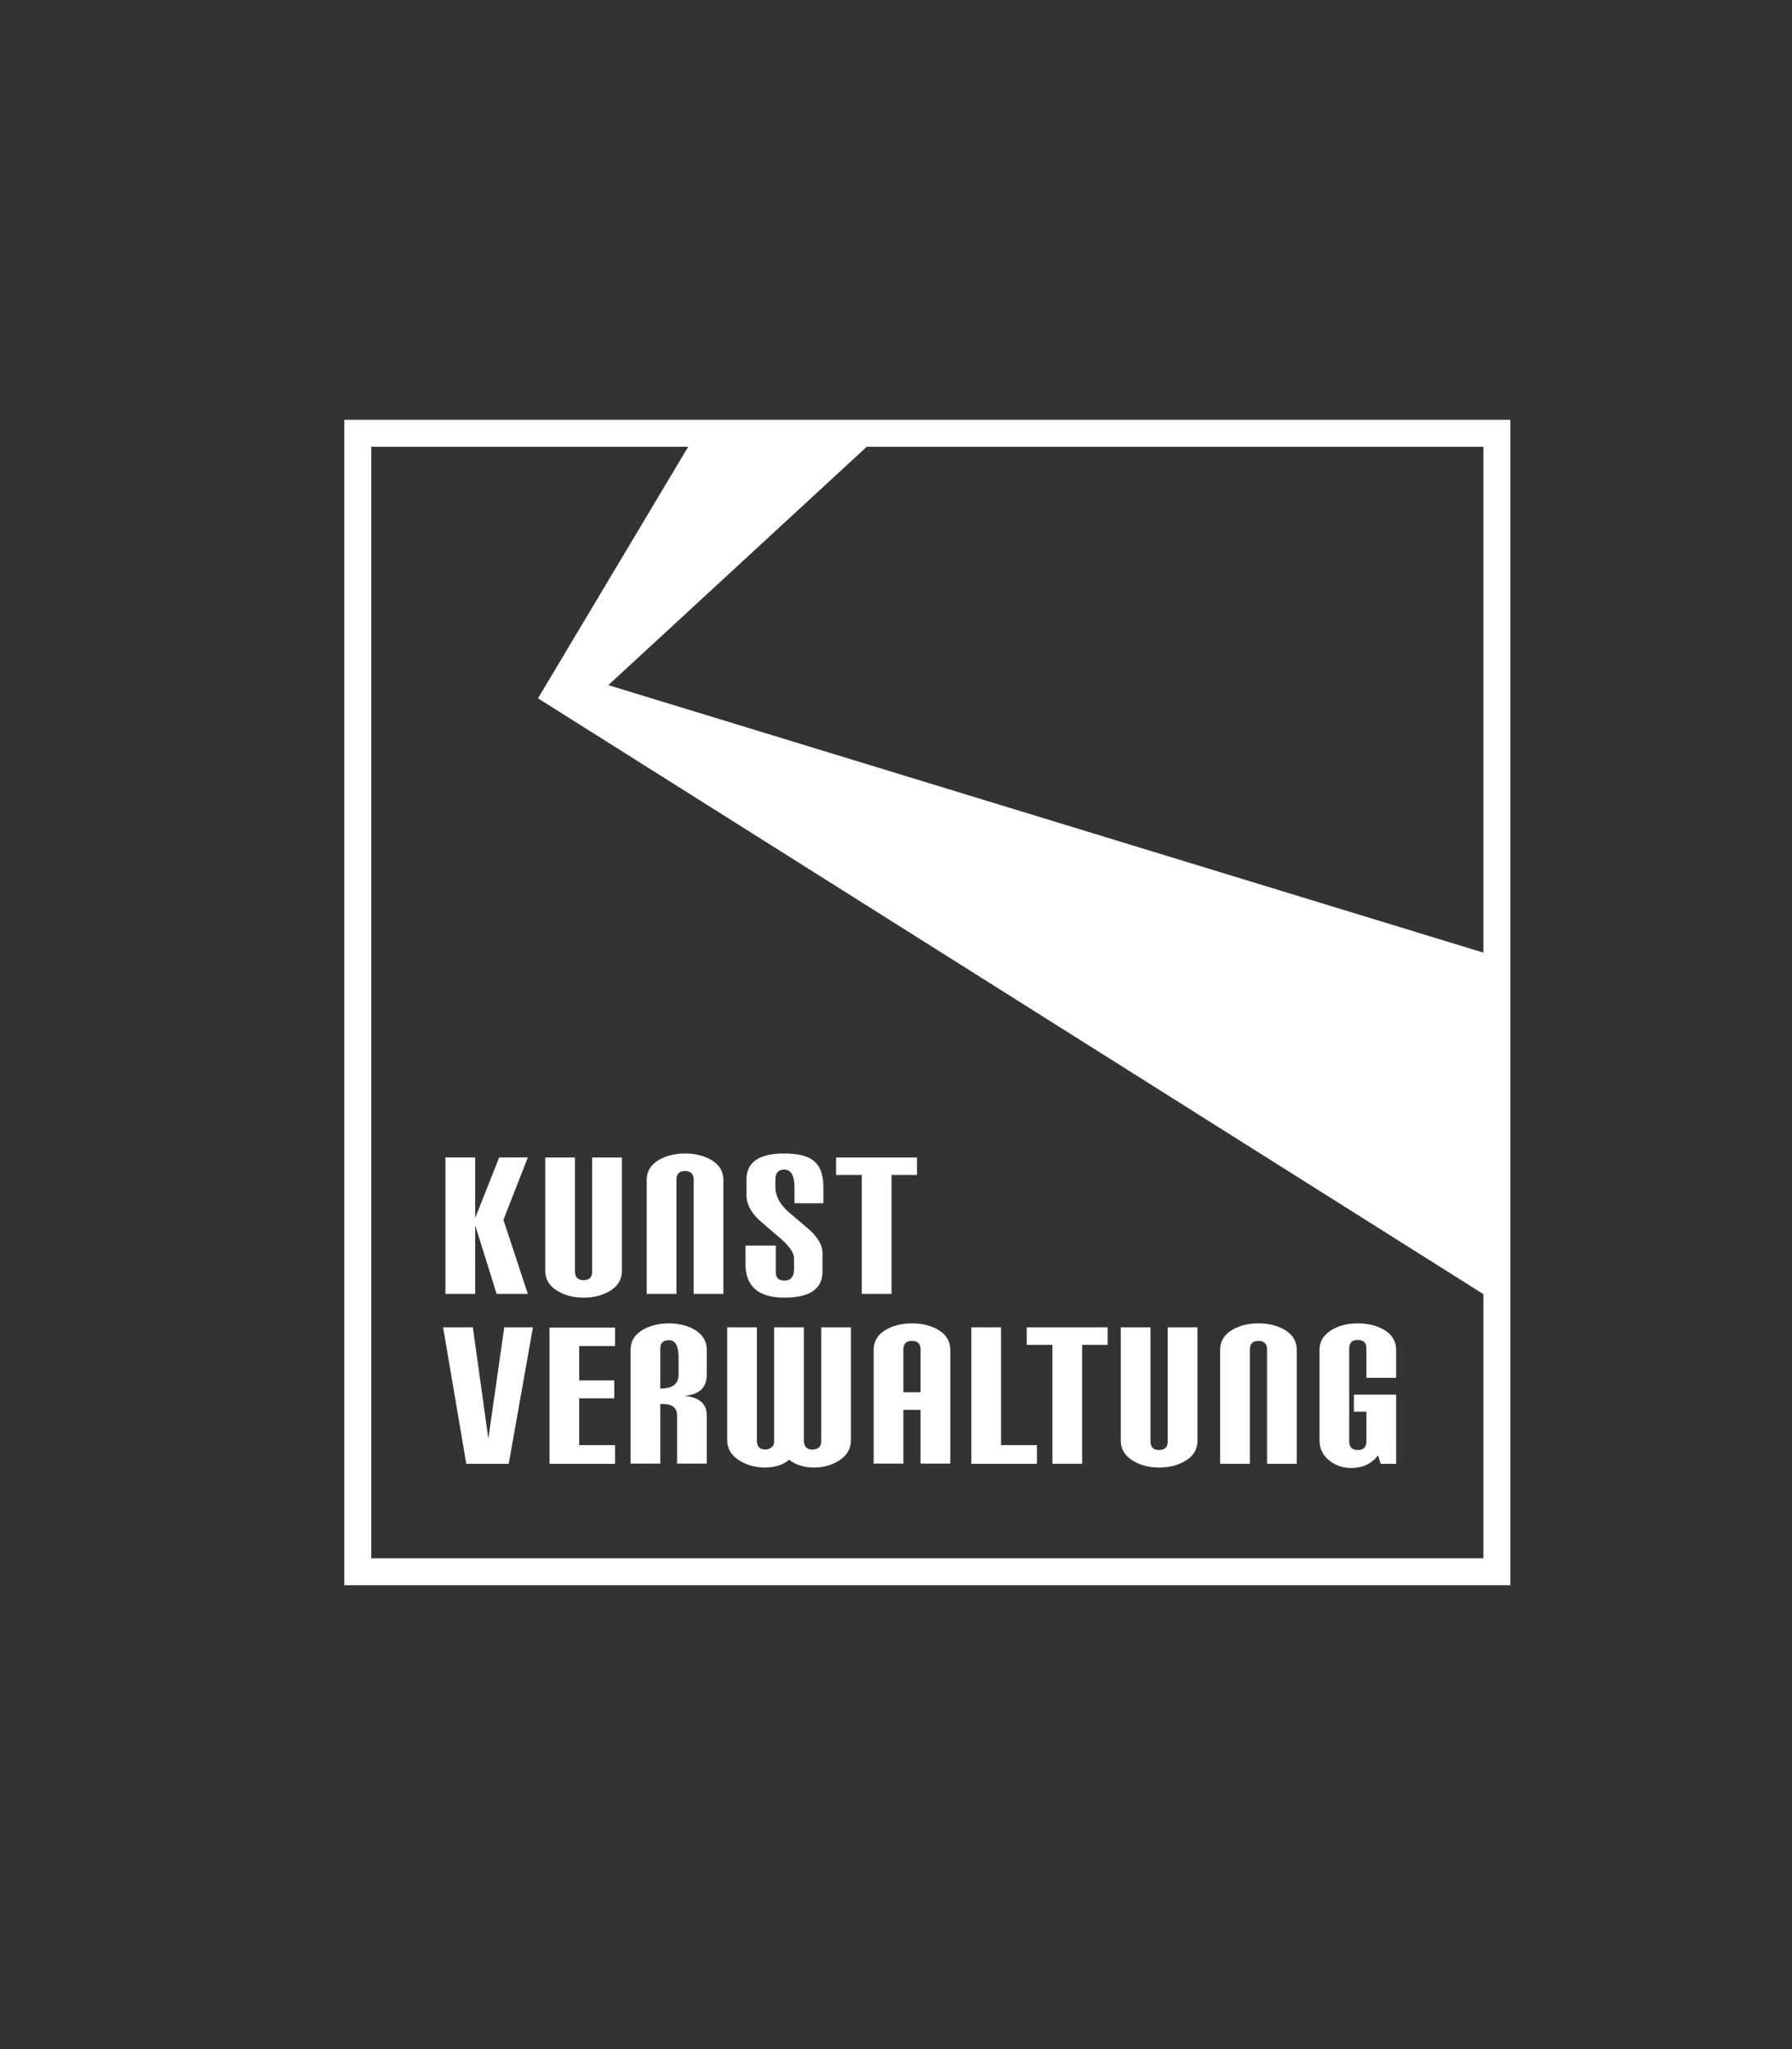
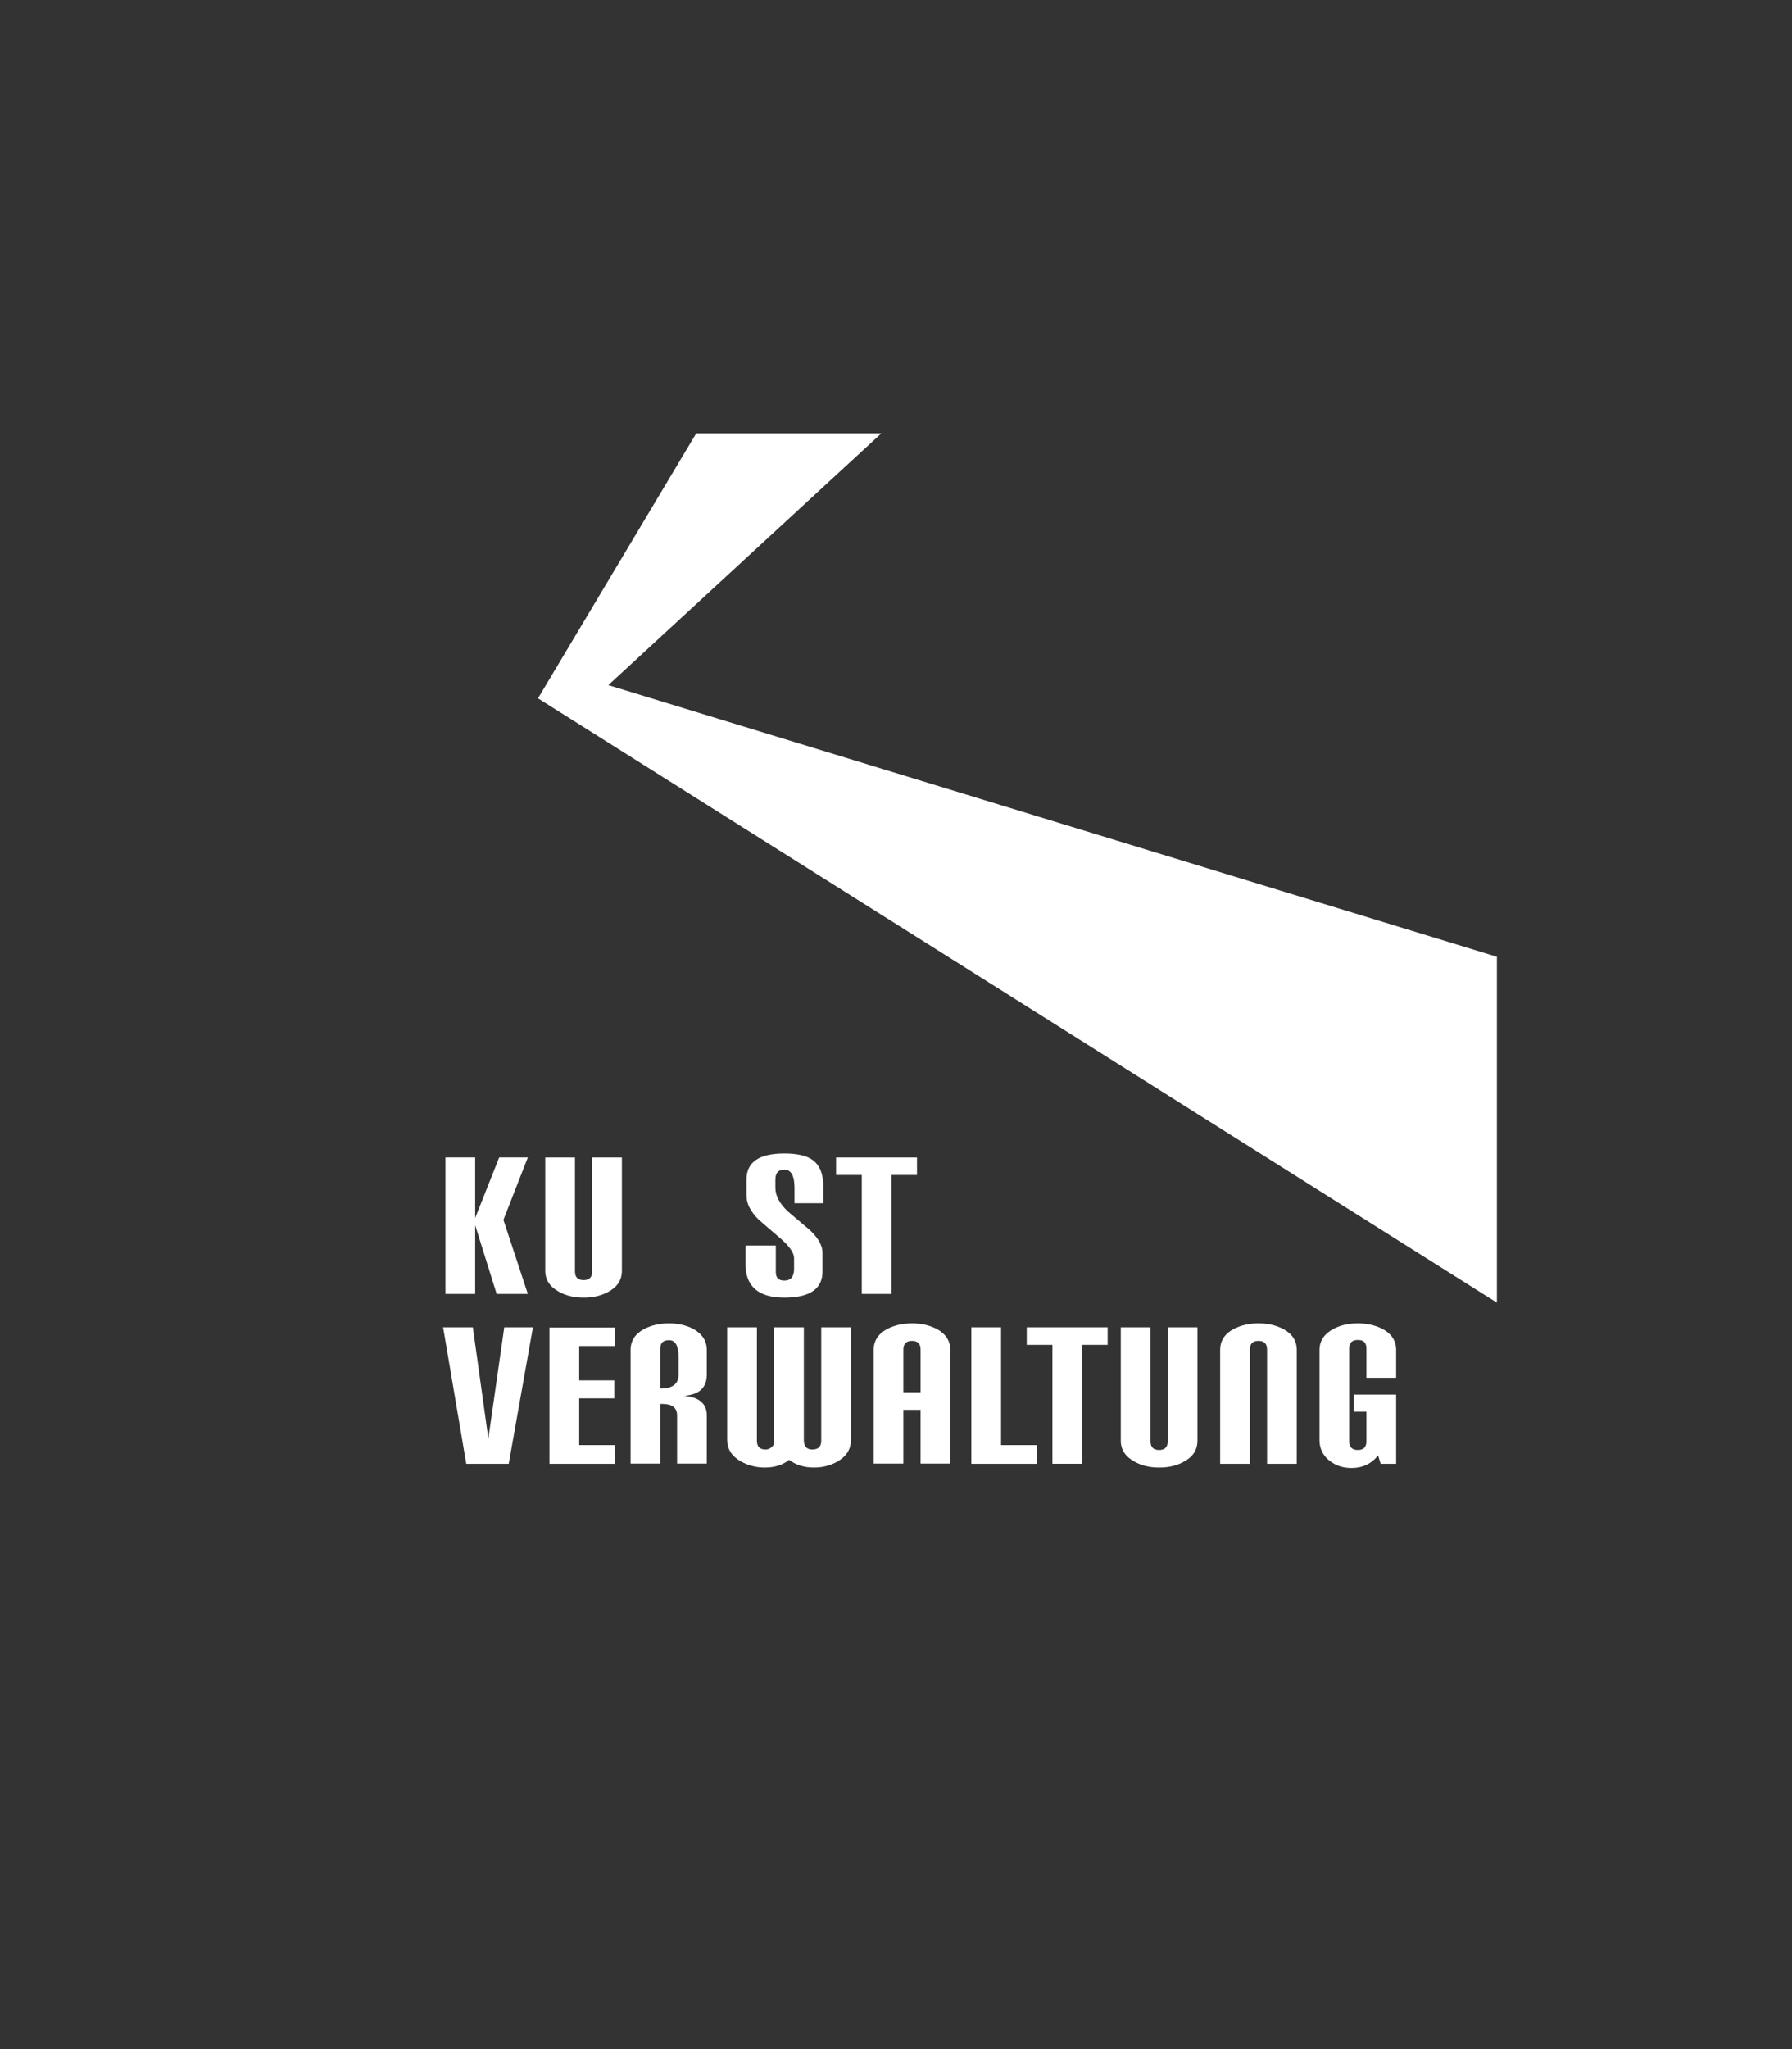
<svg xmlns="http://www.w3.org/2000/svg" xmlns:xlink="http://www.w3.org/1999/xlink" version="1.1" id="Ebene_1" x="0px" y="0px" width="280px" height="320px" viewBox="0 0 280 320" xml:space="preserve">
  <rect x="0" y="0" width="280" height="320" fill="#333333" stroke="none" />
  <rect x="55.904" y="67.668" fill="none" width="177.986" height="177.785" />
  <polygon fill="#FFFFFF" points="108.785,67.668 84.062,109.054 233.891,203.429 233.891,149.416 95.05,106.995 137.71,67.668 " />
  <g>
    <defs>
      <rect id="SVGID_1_" x="53.797" y="65.559" width="182.203" height="182.003" />
    </defs>
    <clipPath id="SVGID_2_">
      <use xlink:href="#SVGID_1_" overflow="visible" />
    </clipPath>
-     <rect x="55.904" y="67.668" clip-path="url(#SVGID_2_)" fill="none" stroke="#FFFFFF" stroke-width="4.215" stroke-miterlimit="10" width="177.986" height="177.785" />
  </g>
  <g>
    <path fill="#FFFFFF" d="M82.474,202.067h-4.875l-3.352-10.729v10.729h-4.644v-21.311h4.644v9.452l3.749-9.452h4.478L78.66,190.5 L82.474,202.067z" />
    <path fill="#FFFFFF" d="M97.17,198.454c0,1.437-0.708,2.53-2.123,3.285c-1.084,0.607-2.367,0.91-3.848,0.91 c-1.482,0-2.765-0.303-3.848-0.91c-1.438-0.779-2.156-1.874-2.156-3.285v-17.697h4.645v17.808c0,0.9,0.447,1.349,1.343,1.349 c0.896,0,1.343-0.448,1.343-1.349v-17.808h4.645V198.454z" />
-     <path fill="#FFFFFF" d="M113.027,202.067h-4.645v-17.846c0-0.899-0.447-1.349-1.343-1.349c-0.896,0-1.344,0.449-1.344,1.349v17.846 h-4.645v-17.771c0-1.434,0.708-2.529,2.124-3.285c1.127-0.583,2.422-0.873,3.881-0.873c1.438,0,2.72,0.29,3.849,0.873 c1.415,0.756,2.123,1.852,2.123,3.285V202.067z" />
    <path fill="#FFFFFF" d="M128.65,185.317v2.592h-4.51v-2.408c0-1.896-0.532-2.847-1.593-2.847c-0.929,0-1.394,0.523-1.394,1.568 v1.243c0,1.264,0.653,2.505,1.957,3.721l3.517,2.992c1.261,1.216,1.891,2.372,1.891,3.467v2.919c0,2.725-1.991,4.085-5.971,4.085 c-4.048,0-6.071-1.763-6.071-5.288v-2.849h4.745v4.161c0,0.875,0.441,1.312,1.326,1.312c1.016,0,1.526-0.607,1.526-1.824v-1.679 c0-0.803-0.675-1.8-2.024-2.991l-3.516-3.028c-1.261-1.264-1.892-2.506-1.892-3.723v-2.555c0-2.7,1.969-4.049,5.905-4.049 c1.991,0,3.45,0.328,4.379,0.983C128.075,181.925,128.65,183.322,128.65,185.317z" />
    <path fill="#FFFFFF" d="M143.28,183.495h-3.981v18.572h-4.645v-18.572h-4.015v-2.738h12.641V183.495z" />
  </g>
  <g>
    <path fill="#FFFFFF" d="M83.272,207.284l-3.783,21.312h-6.635l-3.617-21.312h4.646l2.421,17.369l2.487-17.369H83.272z" />
    <path fill="#FFFFFF" d="M96.108,228.596H85.857v-21.274h10.251v2.883h-5.606v5.362h5.473v2.812h-5.473v7.298h5.606V228.596z" />
    <path fill="#FFFFFF" d="M110.439,228.559h-4.645v-7.517c0-1.192-0.763-1.79-2.288-1.79h-0.333v9.307h-4.645v-17.733 c0-1.435,0.71-2.531,2.129-3.284c1.131-0.585,2.417-0.876,3.859-0.876c1.442,0,2.717,0.291,3.826,0.876 c1.396,0.778,2.096,1.873,2.096,3.284v3.829c0,2.046-1.181,3.153-3.542,3.323c2.361,0.218,3.542,1.239,3.542,3.064V228.559z M106.027,214.654v-2.698c0-1.775-0.498-2.663-1.493-2.663c-0.908,0-1.36,0.425-1.36,1.276v6.277h0.034 C105.087,216.847,106.027,216.116,106.027,214.654z" />
    <path fill="#FFFFFF" d="M132.962,224.874c0,1.41-0.675,2.518-2.027,3.32c-1.108,0.656-2.359,0.985-3.754,0.985 c-1.529,0-2.825-0.401-3.888-1.204c-0.974,0.803-2.238,1.204-3.788,1.204c-1.374,0-2.637-0.329-3.789-0.985 c-1.396-0.803-2.094-1.91-2.094-3.32v-17.59h4.645v17.734c0,0.899,0.453,1.35,1.36,1.35c0.31,0,0.608-0.109,0.896-0.328 s0.432-0.497,0.432-0.838v-17.918h4.644v17.59c0,0.997,0.441,1.494,1.327,1.494c0.928,0,1.393-0.45,1.393-1.35v-17.734h4.644 V224.874z" />
    <path fill="#FFFFFF" d="M148.485,228.559h-4.644v-8.393h-2.688v8.393h-4.644v-17.733c0-1.435,0.708-2.531,2.125-3.284 c1.126-0.585,2.419-0.876,3.88-0.876c1.437,0,2.72,0.291,3.85,0.876c1.416,0.753,2.12,1.85,2.12,3.284V228.559z M143.842,217.429 v-6.678c0-0.898-0.448-1.348-1.342-1.348c-0.897,0-1.346,0.449-1.346,1.348v6.678H143.842z" />
    <path fill="#FFFFFF" d="M162.021,228.596h-10.25v-21.312h4.645v18.393h5.605V228.596z" />
    <path fill="#FFFFFF" d="M173.068,210.021h-3.982v18.574h-4.643v-18.574h-4.014v-2.737h12.639V210.021z" />
    <path fill="#FFFFFF" d="M187.099,224.982c0,1.436-0.706,2.53-2.122,3.285c-1.085,0.607-2.368,0.912-3.849,0.912 c-1.481,0-2.766-0.305-3.847-0.912c-1.438-0.78-2.158-1.874-2.158-3.285v-17.698h4.646v17.808c0,0.9,0.446,1.351,1.344,1.351 c0.895,0,1.343-0.45,1.343-1.351v-17.808h4.644V224.982z" />
    <path fill="#FFFFFF" d="M202.622,228.596h-4.643v-17.847c0-0.896-0.449-1.346-1.342-1.346c-0.897,0-1.346,0.449-1.346,1.346v17.847 h-4.643v-17.771c0-1.435,0.705-2.531,2.123-3.284c1.127-0.585,2.421-0.876,3.88-0.876c1.437,0,2.721,0.291,3.848,0.876 c1.417,0.753,2.122,1.85,2.122,3.284V228.596z" />
    <path fill="#FFFFFF" d="M218.148,228.596h-2.421l-0.398-1.314c-1.041,1.314-2.435,1.97-4.181,1.97 c-1.282,0-2.399-0.365-3.349-1.093c-1.085-0.829-1.626-1.911-1.626-3.248v-14.085c0-1.411,0.717-2.506,2.154-3.284 c1.084-0.585,2.367-0.876,3.849-0.876c1.439,0,2.721,0.291,3.85,0.876c1.416,0.753,2.122,1.85,2.122,3.284v4.342h-4.645v-4.598 c0-0.876-0.448-1.314-1.344-1.314c-0.896,0-1.344,0.438-1.344,1.314v14.522c0,0.9,0.447,1.351,1.344,1.351 c0.896,0,1.344-0.45,1.344-1.351v-4.632h-1.959v-2.666h6.604V228.596z" />
  </g>
</svg>